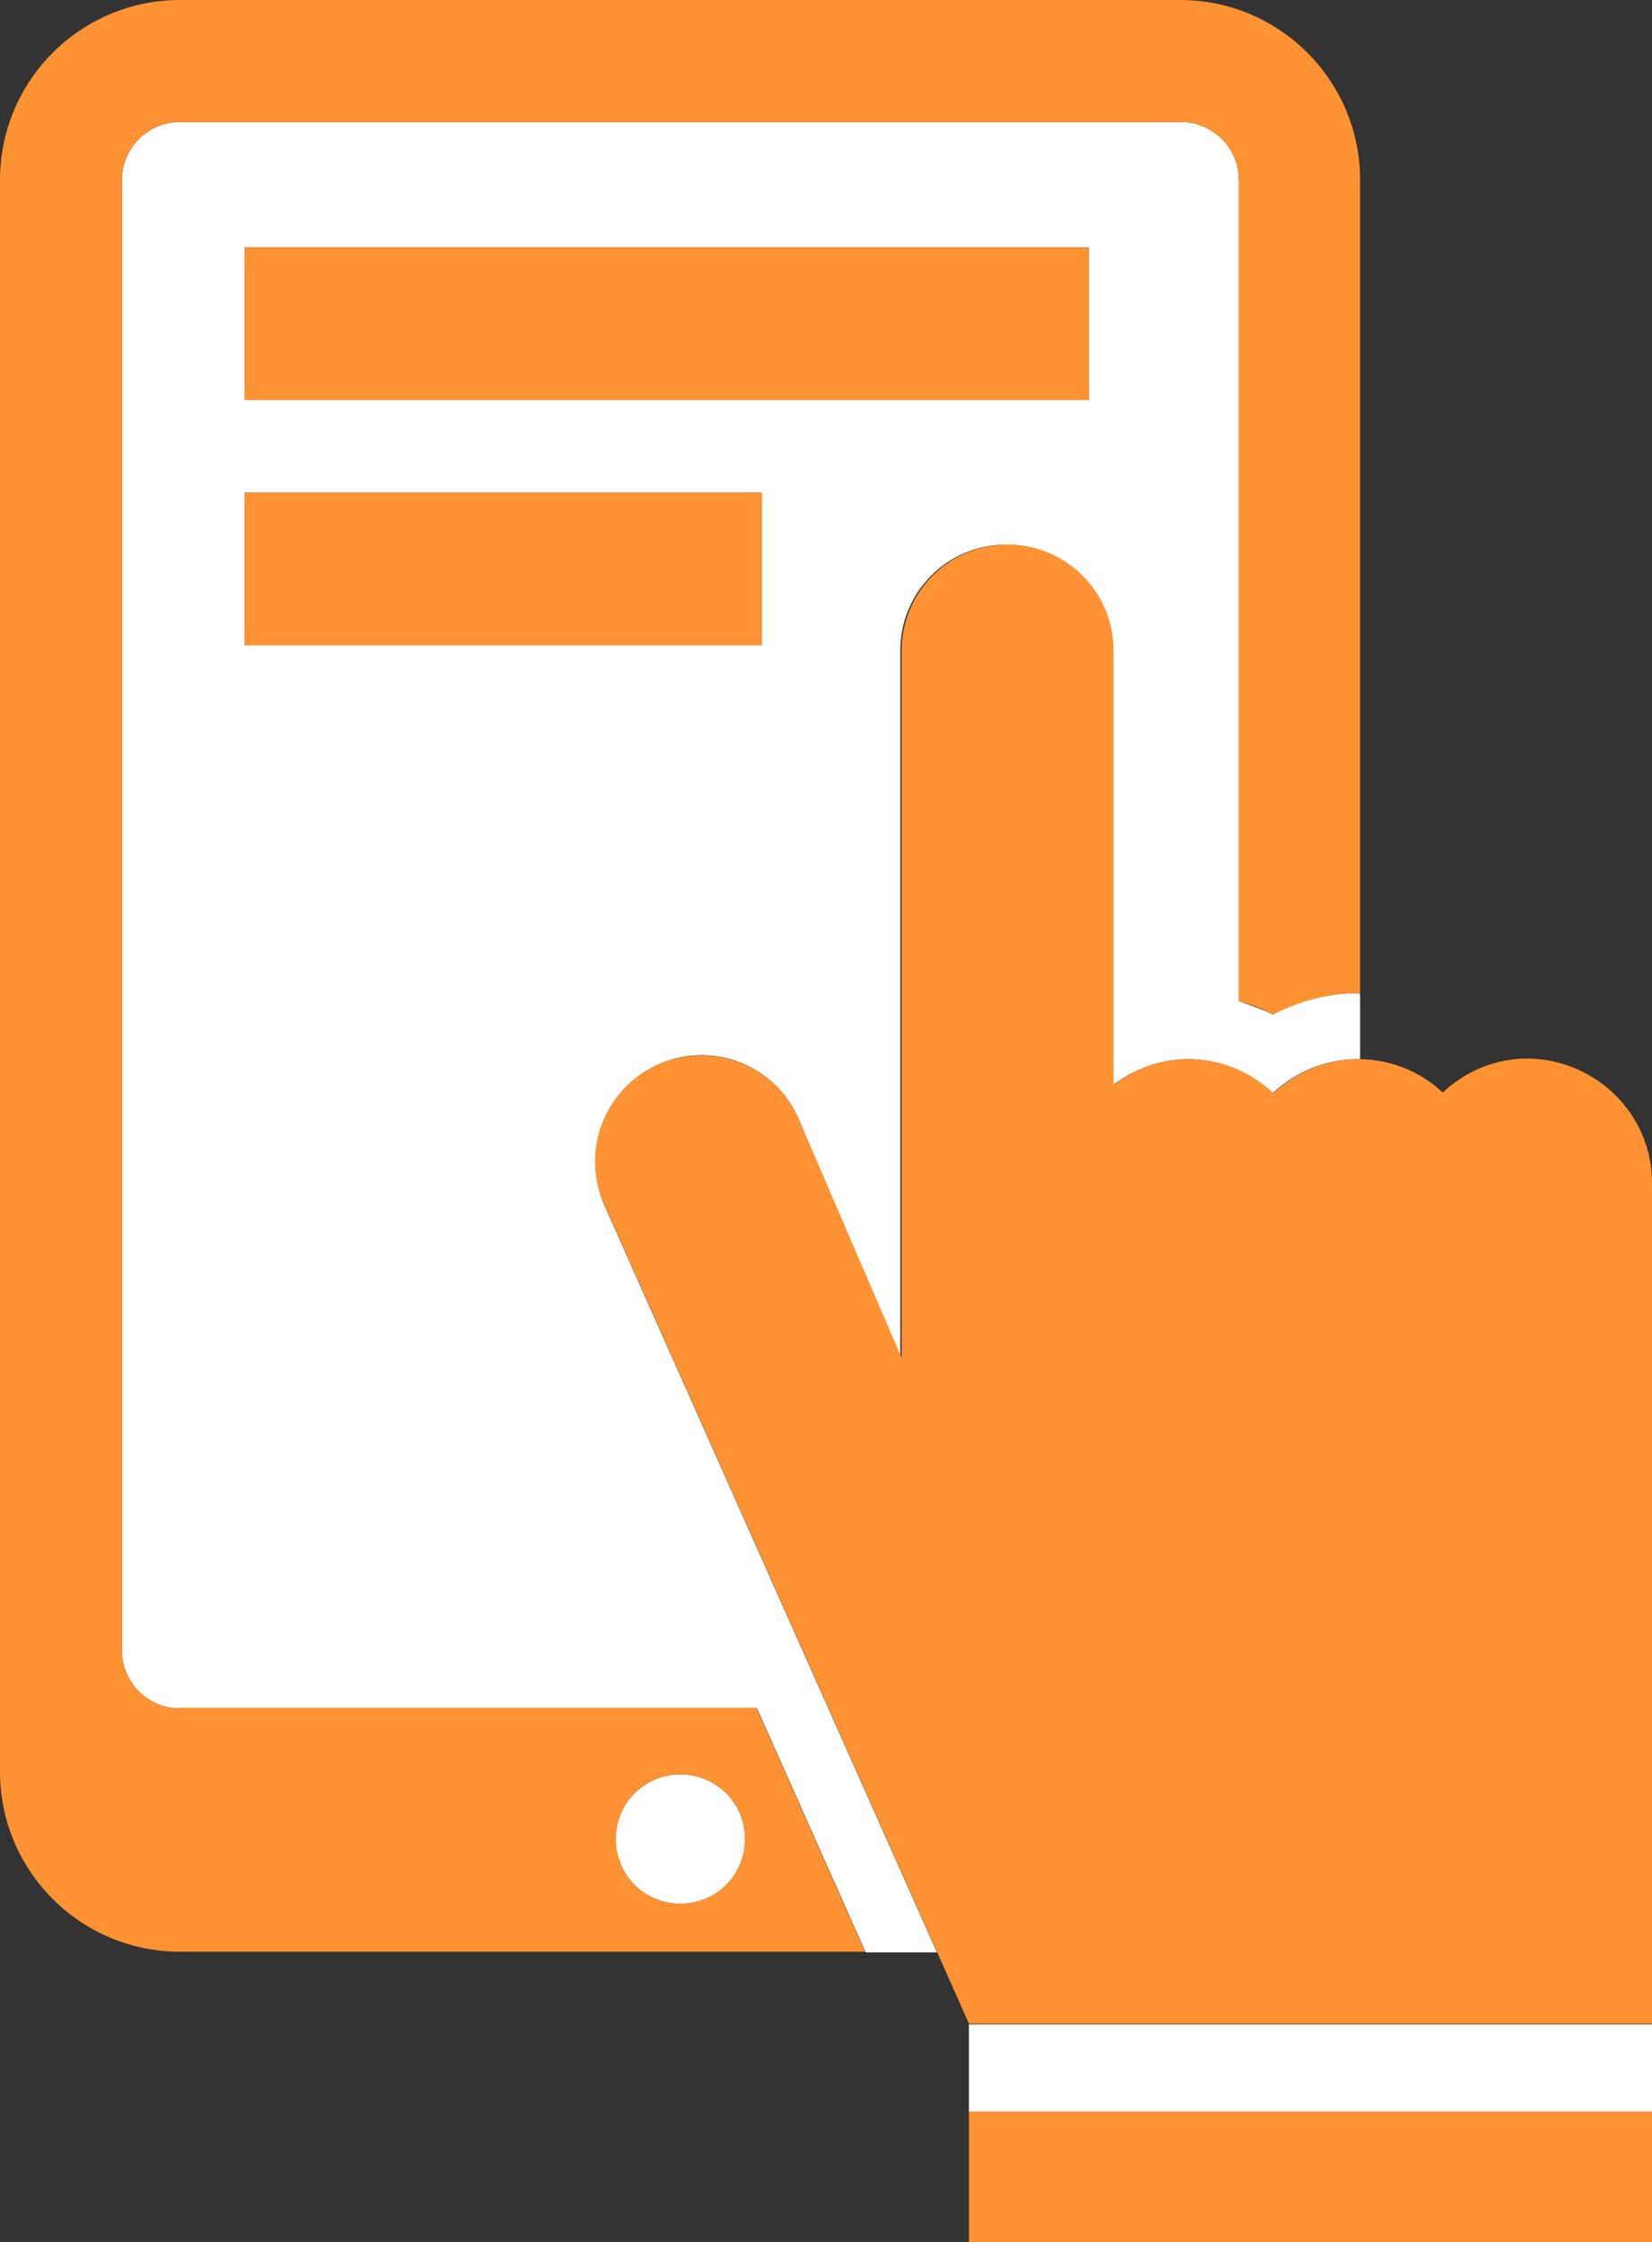
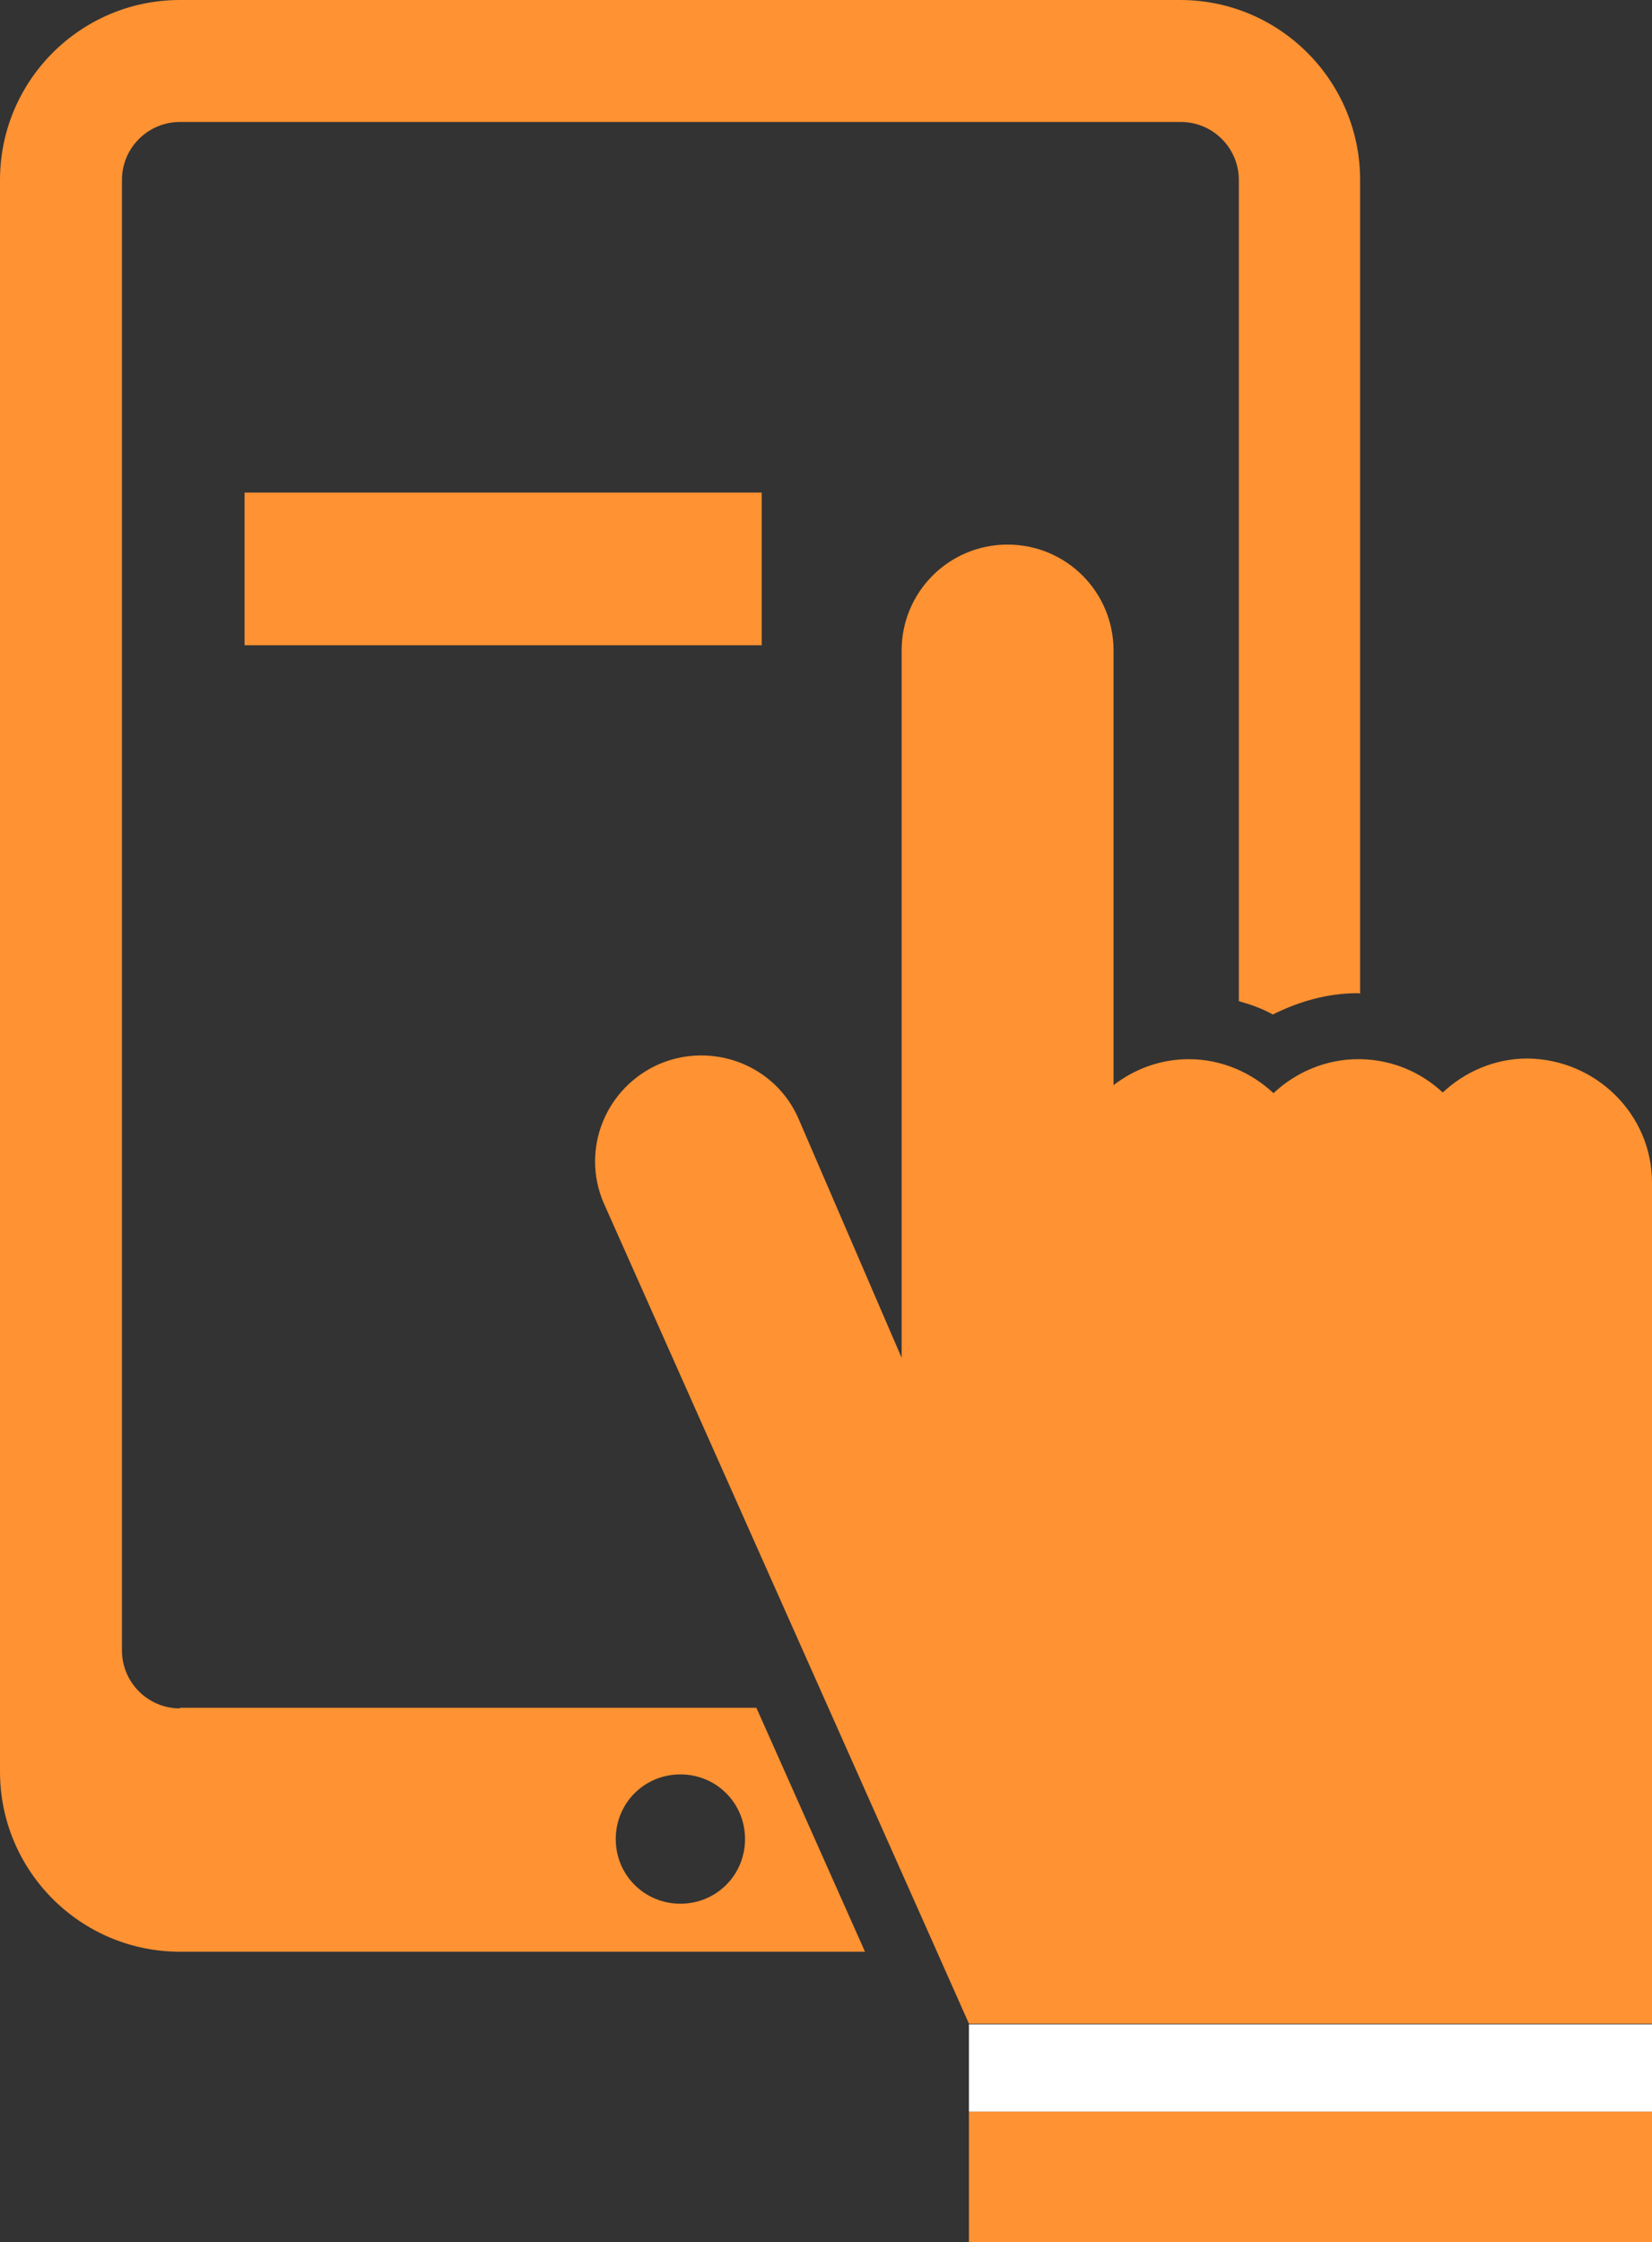
<svg xmlns="http://www.w3.org/2000/svg" version="1.1" id="レイヤー_1" x="0px" y="0px" viewBox="0 0 247.9 336.4" style="enable-background:new 0 0 247.9 336.4;" xml:space="preserve">
  <rect x="0" y="0" width="247.9" height="336.4" fill="#333333" stroke="none" />
  <style type="text/css">
	.st0{fill:#FFFFFF;}
	.st1{fill:#FF9232;}
</style>
  <g>
    <rect x="145.4" y="303.7" class="st0" width="102.5" height="13.1" />
-     <path class="st0" d="M99,159.6c8.1-3.5,17.5,0.3,20.9,8.4l15.2,35.7V97.6c0-8.8,7.1-15.9,15.9-15.9S167,88.8,167,97.6v65.2   c3.2-2.4,7.1-3.9,11.3-3.9c4.9,0,9.4,2,12.7,5.1c3.3-3.1,7.8-5.1,12.7-5.1c0.2,0,0.3,0,0.4,0v-9.8c-0.2,0-0.3-0.1-0.4-0.1   c-4.6,0-8.9,1.2-12.7,3.2c-1.6-0.8-3.4-1.4-5.1-2V27c0-4.8-3.9-8.7-8.7-8.7H27c-4.8,0-8.7,3.9-8.7,8.7v220.6c0,4.8,3.9,8.7,8.7,8.7   h86.6l16.3,36.6h10.7l-50-112.3C87.2,172.4,90.9,163.1,99,159.6z M36.7,37.1h126.7V60H36.7V37.1z M36.7,73.9h77.6v22.9H36.7V73.9z" />
-     <path class="st0" d="M102.1,266.2c-5.4,0-9.7,4.3-9.7,9.7s4.3,9.7,9.7,9.7s9.7-4.3,9.7-9.7C111.8,270.5,107.5,266.2,102.1,266.2z" />
    <path class="st1" d="M229.2,158.8c-4.9,0-9.4,2-12.7,5.1c-3.2-3-7.5-4.9-12.3-5c-0.2,0-0.3,0-0.4,0c-4.9,0-9.4,2-12.7,5.1   c-3.3-3.1-7.8-5.1-12.7-5.1c-4.3,0-8.2,1.5-11.3,3.9V97.6c0-8.8-7.1-15.9-15.9-15.9s-15.9,7.1-15.9,15.9v106.1L119.9,168   c-3.4-8.1-12.8-11.8-20.9-8.4c-8.1,3.5-11.9,12.8-8.4,20.9l50,112.3l4.8,10.8h102.5v-30.3v-95.9   C247.9,167.2,239.5,158.9,229.2,158.8z" />
    <polygon class="st1" points="145.4,334 145.4,336.4 247.9,336.4 247.9,334 247.9,316.8 145.4,316.8  " />
    <path class="st1" d="M27,256.3c-4.8,0-8.7-3.9-8.7-8.7V27c0-4.8,3.9-8.7,8.7-8.7h150.2c4.8,0,8.7,3.9,8.7,8.7v123.2   c1.8,0.5,3.5,1.1,5.1,2c3.8-1.9,8.1-3.2,12.7-3.2c0.2,0,0.3,0,0.4,0.1V40.4V27c0-14.9-12.1-27-27-27h-13.4H40.4H27   C12.1,0,0,12.1,0,27v13.4v212v13.4c0,14.9,12.1,27,27,27h13.4h89.4l-16.3-36.6H27z M102.1,285.6c-5.4,0-9.7-4.3-9.7-9.7   s4.3-9.7,9.7-9.7s9.7,4.3,9.7,9.7C111.8,281.3,107.5,285.6,102.1,285.6z" />
-     <rect x="36.7" y="37.1" class="st1" width="126.7" height="22.9" />
    <rect x="36.7" y="73.9" class="st1" width="77.6" height="22.9" />
  </g>
</svg>